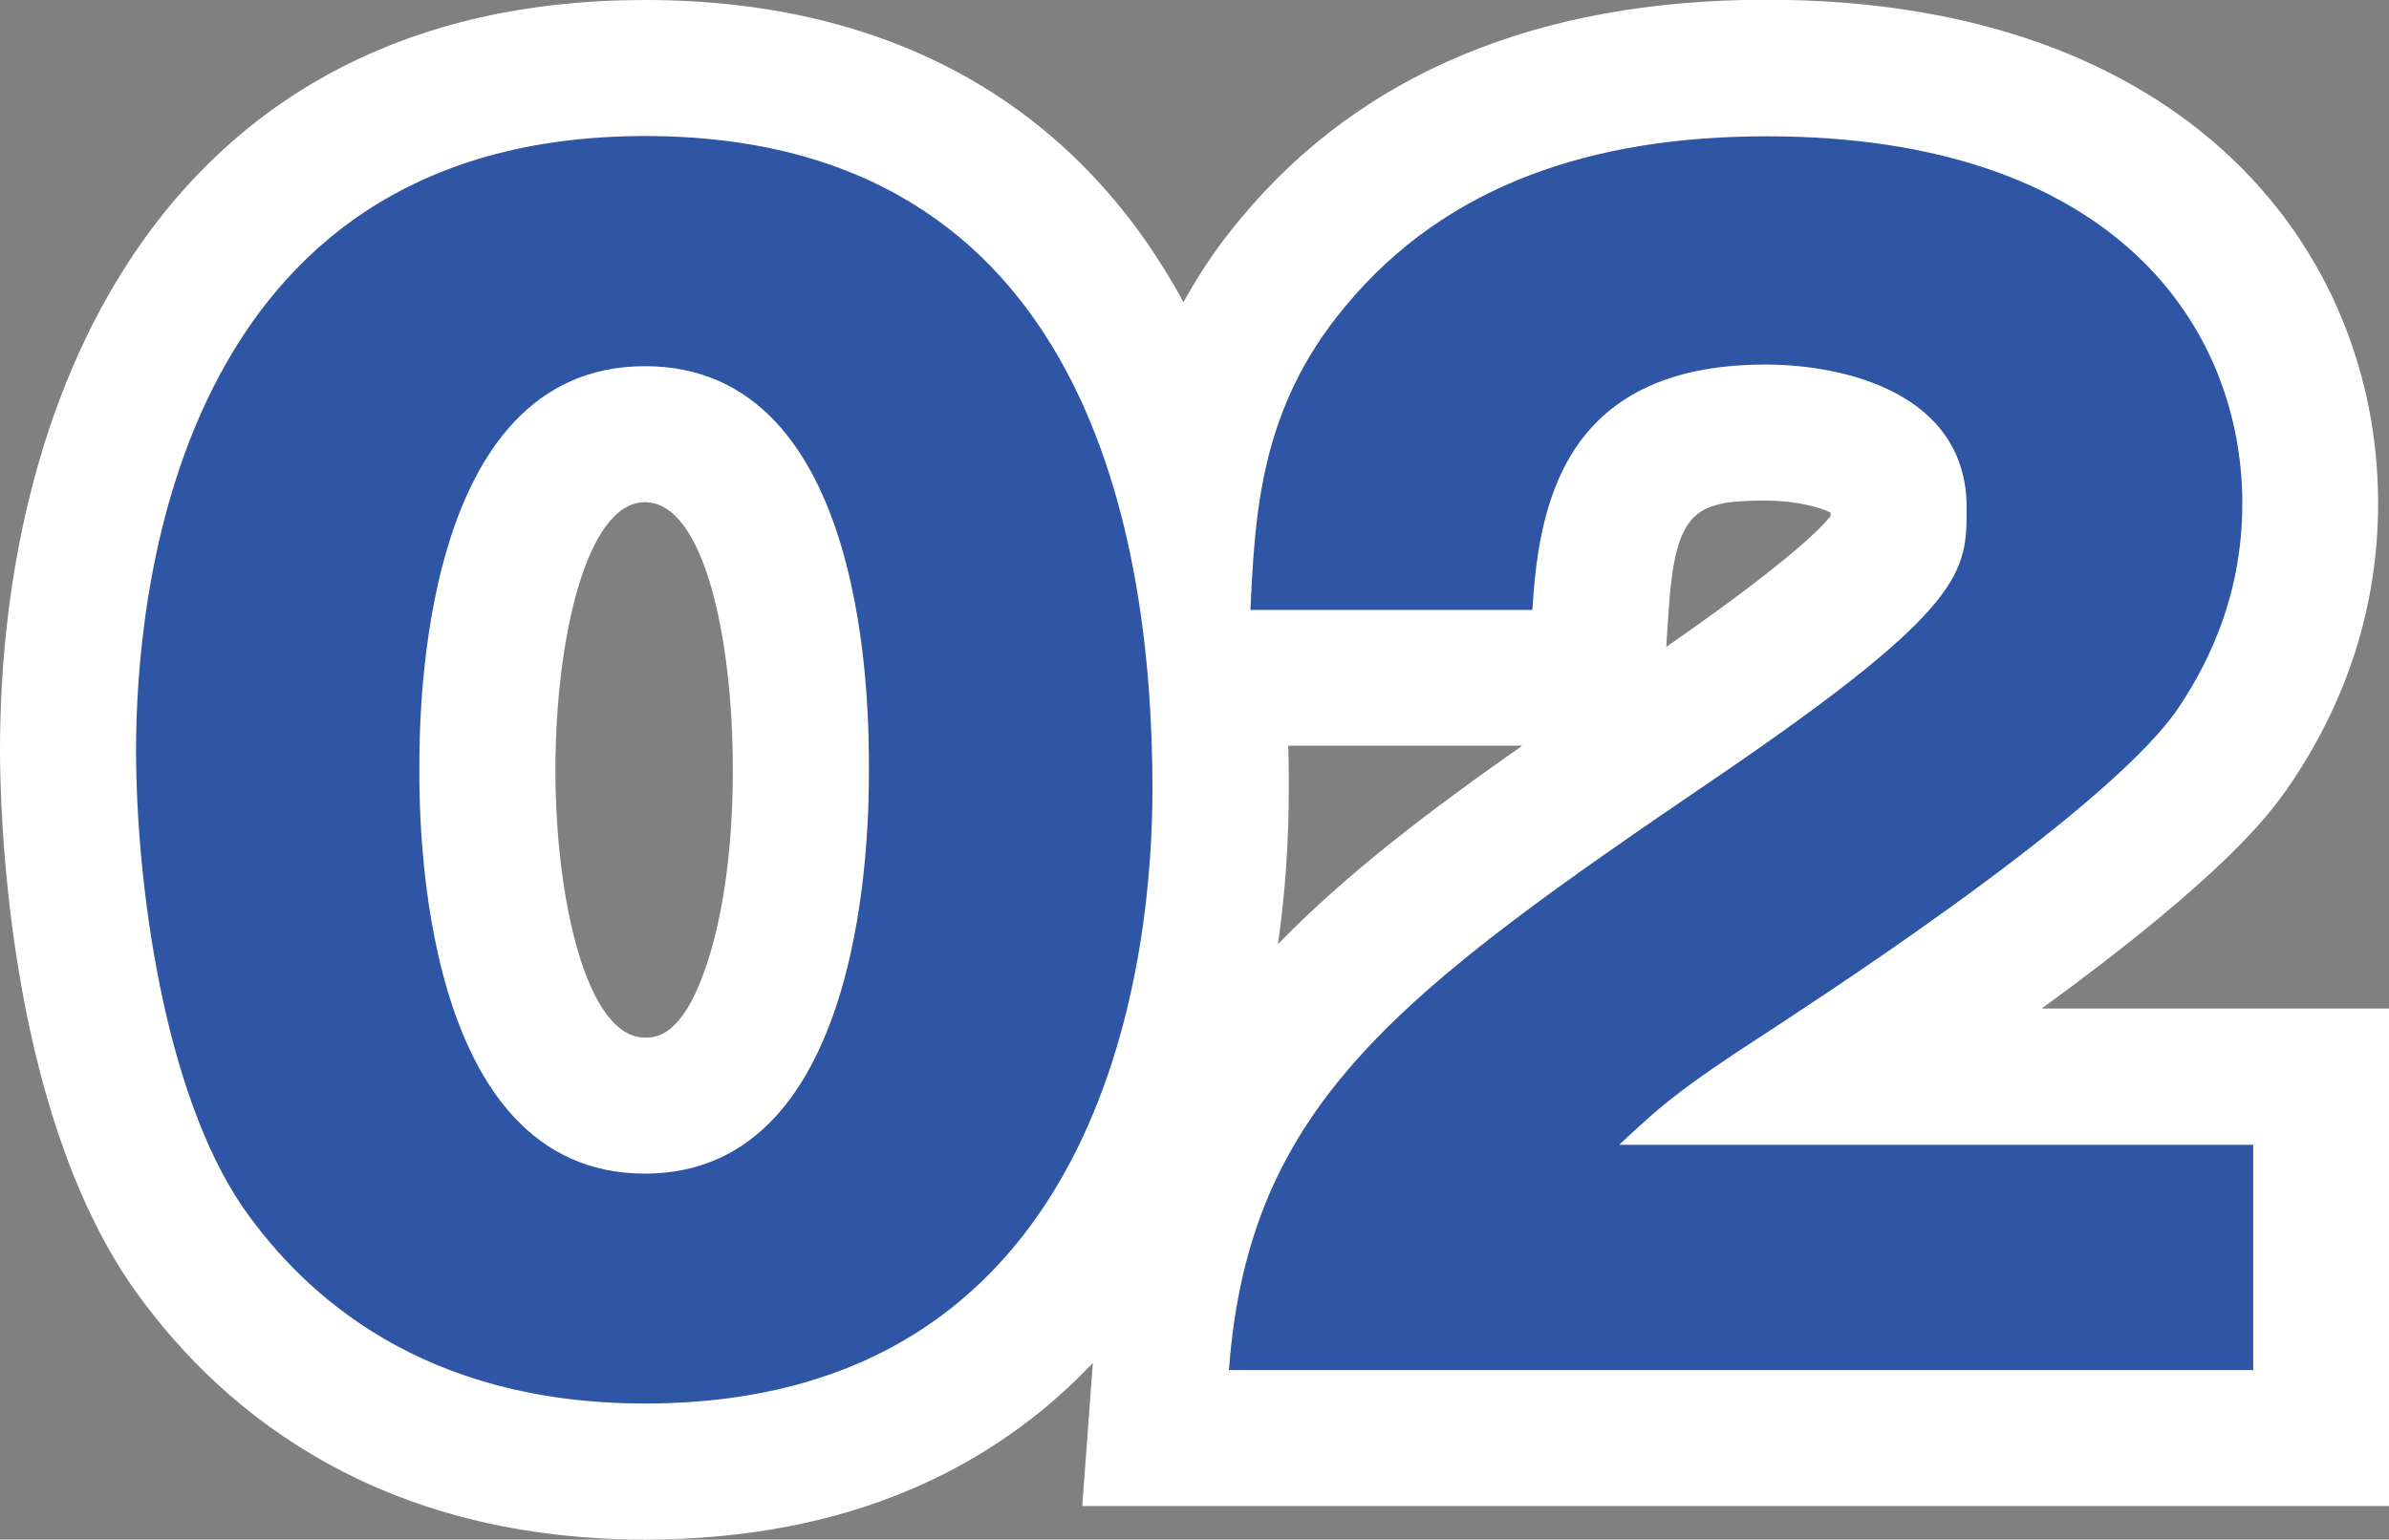
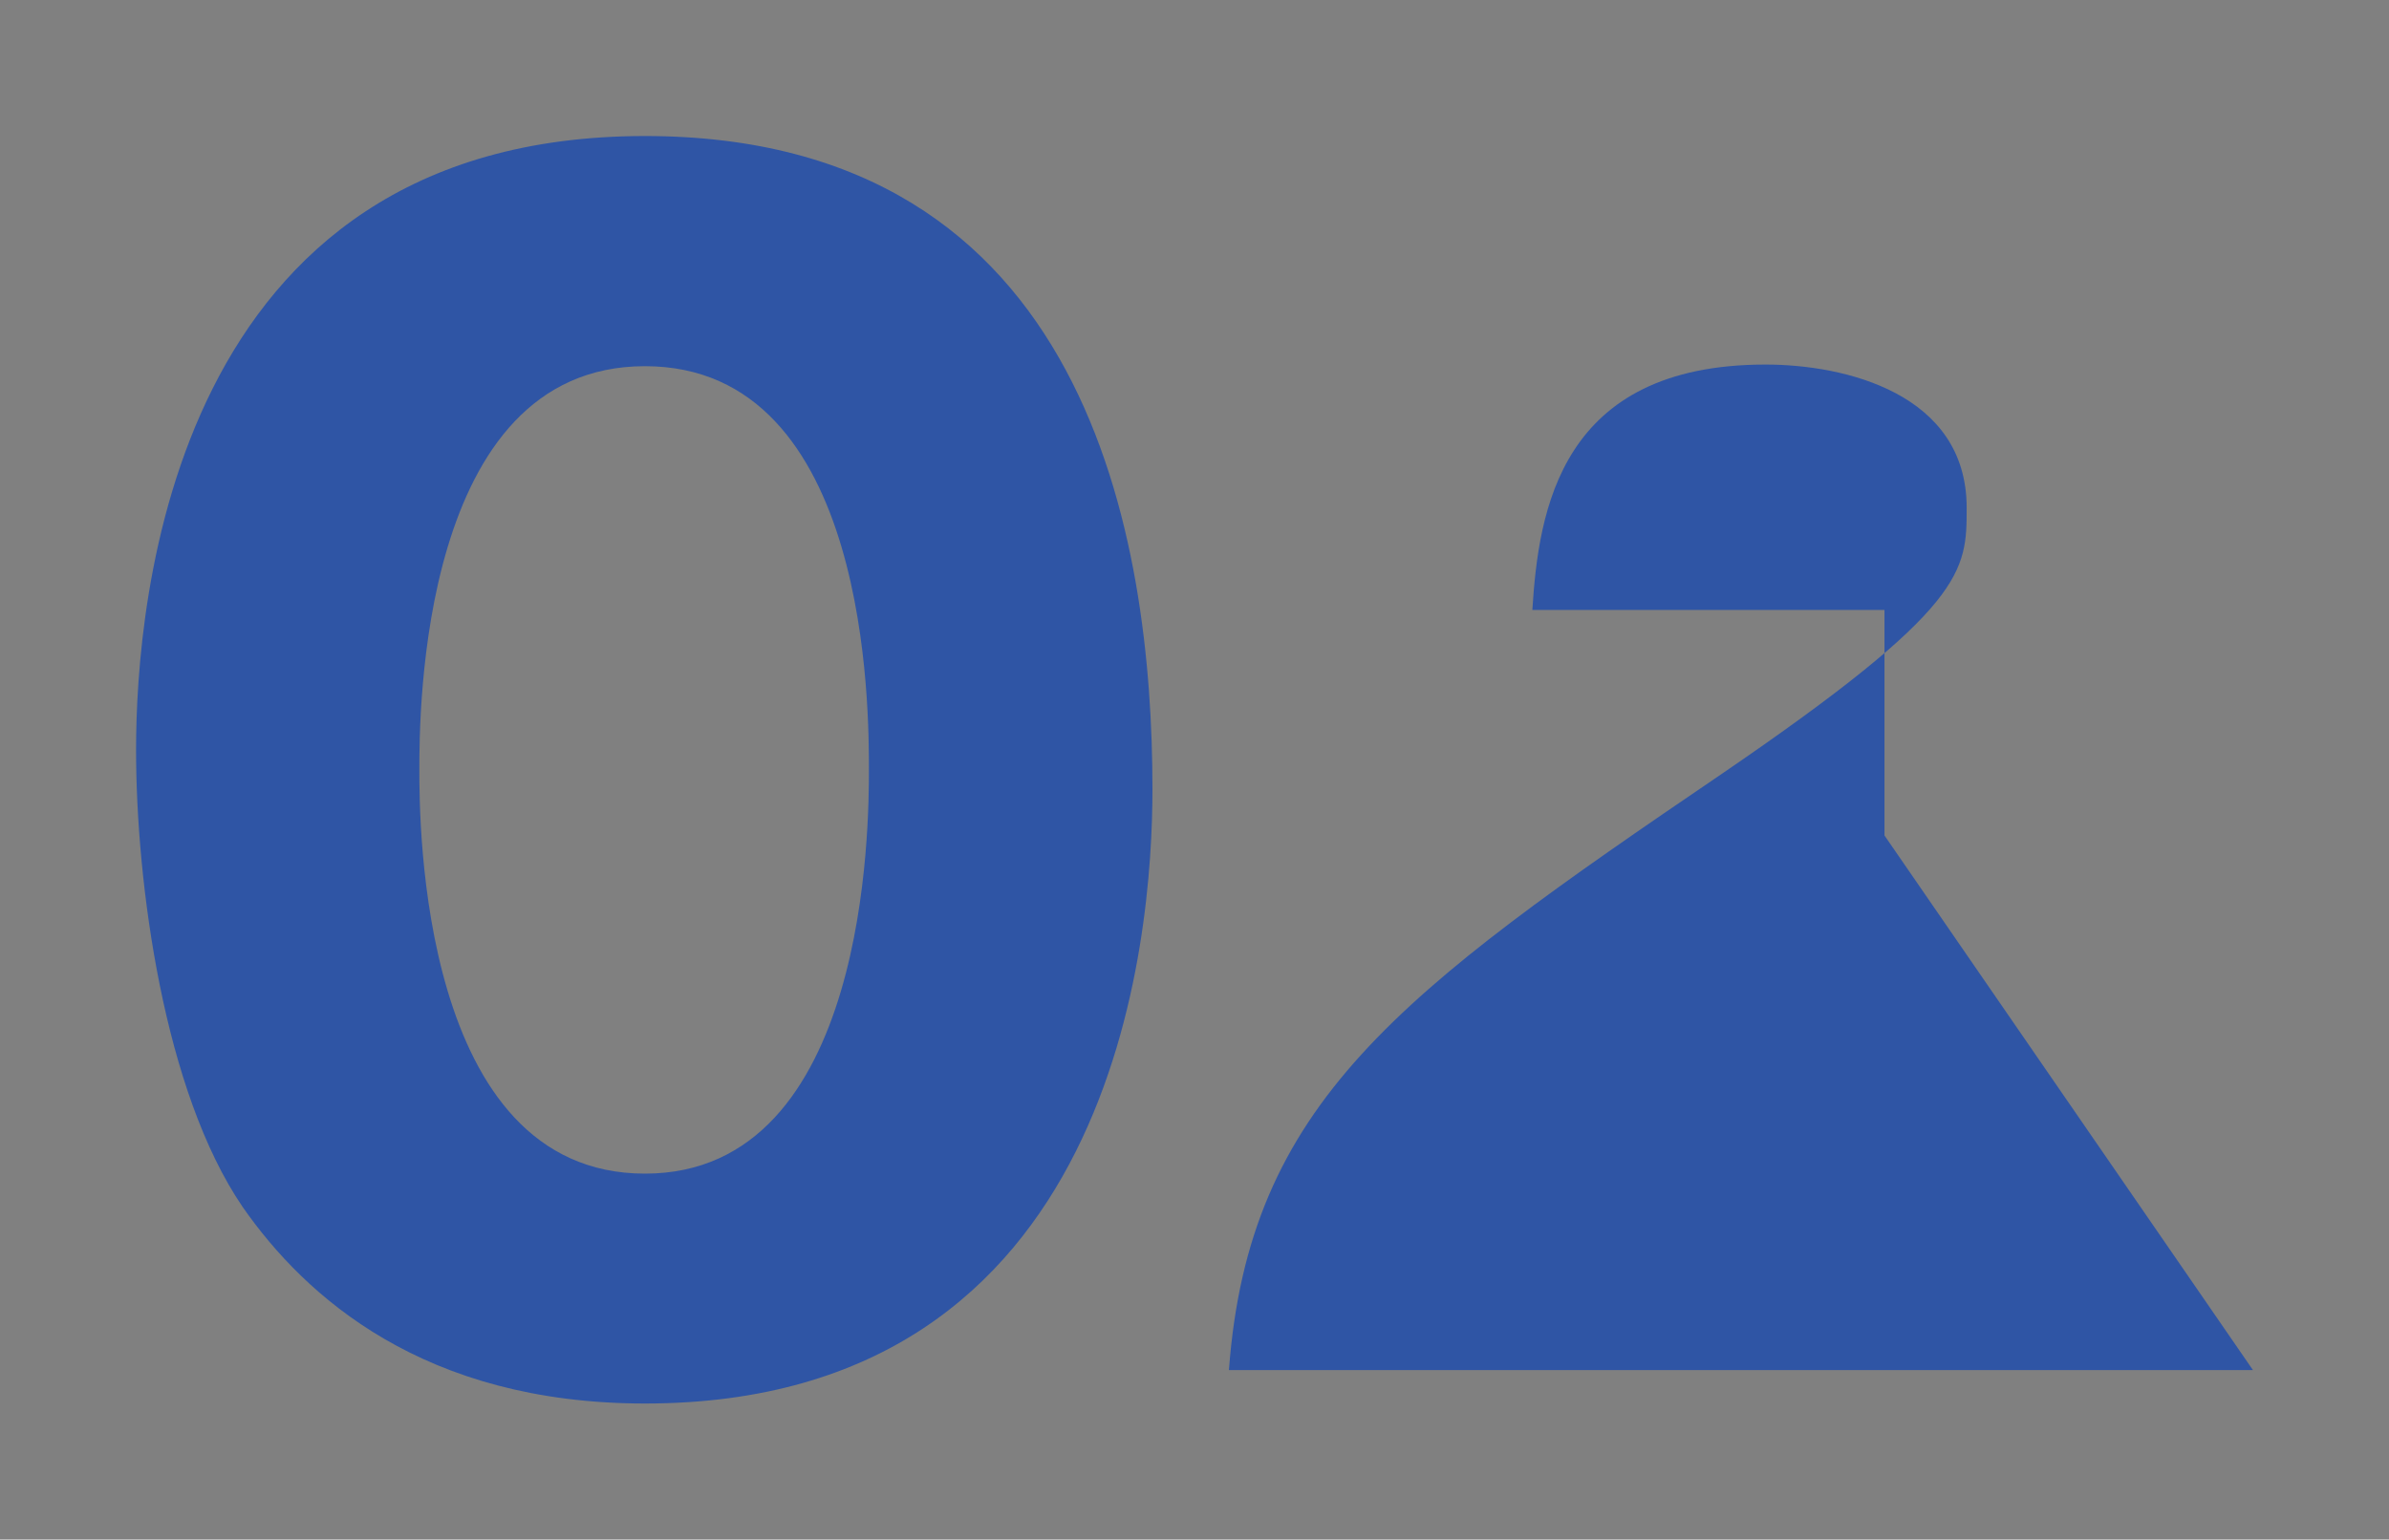
<svg xmlns="http://www.w3.org/2000/svg" id="_レイヤー_2" data-name="レイヤー_2" viewBox="0 0 87.79 56.59">
  <rect x="0" y="0" width="87.79" height="56.59" fill="#808080" stroke="none" />
  <defs>
    <style>
      .cls-1 {
        fill: #fff;
      }

      .cls-2 {
        fill: #2f55a5;
      }
    </style>
  </defs>
  <g id="_レイヤー_1-2" data-name="レイヤー_1">
    <g>
-       <path class="cls-1" d="M75.03,37.07c6.77-4.93,8.36-7.15,9.01-8.06,2.22-3.21,3.35-6.75,3.35-10.52,0-9.21-6.95-18.5-22.47-18.5-8.41,0-14.93,2.72-19.35,8.07-.85,1.01-1.52,2.03-2.08,3.05C39.59,3.91,32.83,0,23.7,0,6.23,0,0,14.24,0,27.57c0,2.11.23,12.96,4.81,19.65,2.97,4.27,8.66,9.37,18.89,9.37,7.37,0,12.72-2.55,16.46-6.49l-.39,5.26h48.02v-18.29h-12.76ZM26.11,35.01c-.93,3.13-2,3.13-2.41,3.13-2.14,0-3.29-5.07-3.29-9.84s1.13-9.84,3.29-9.84,3.23,4.95,3.23,9.84c0,3.25-.45,5.45-.82,6.71ZM46.96,34.72c.27-1.89.4-3.8.4-5.7,0-.54,0-1.08-.02-1.61h8.6c-3.51,2.46-6.53,4.77-8.98,7.3ZM61.23,23.78l.07-1.06c.24-3.92.89-4.32,3.58-4.32,1.13,0,2,.25,2.39.44,0,.05,0,.09,0,.13-.37.47-1.65,1.76-6.04,4.81Z" />
-       <path class="cls-2" d="M82.79,50.36h-37.63c.73-9.8,6.22-13.83,18.09-21.9,9.02-6.16,9.02-7.45,9.02-9.8,0-4.2-4.48-5.26-7.39-5.26-7.56,0-8.34,5.38-8.57,9.02h-10.36c.17-3.53.34-7.39,3.47-11.14,3.75-4.54,9.18-6.27,15.51-6.27,12.82,0,17.47,7.06,17.47,13.5,0,3.64-1.46,6.22-2.46,7.67-2.86,3.98-14.17,11.2-14.73,11.59-3.64,2.35-4.2,2.91-5.71,4.31h23.3v8.29Z" />
+       <path class="cls-2" d="M82.79,50.36h-37.63c.73-9.8,6.22-13.83,18.09-21.9,9.02-6.16,9.02-7.45,9.02-9.8,0-4.2-4.48-5.26-7.39-5.26-7.56,0-8.34,5.38-8.57,9.02h-10.36h23.3v8.29Z" />
      <path class="cls-2" d="M23.7,5C6.29,5,5,22.19,5,27.57c0,4.87,1.01,12.54,3.92,16.8,2.3,3.3,6.66,7.22,14.78,7.22,17.36,0,18.65-17.19,18.65-22.57,0-9.13-2.3-24.02-18.65-24.02ZM23.7,43.14c-8.29,0-8.29-12.99-8.29-14.84,0-2.02,0-14.84,8.29-14.84s8.23,12.77,8.23,14.84c0,1.9,0,14.84-8.23,14.84Z" />
    </g>
  </g>
</svg>